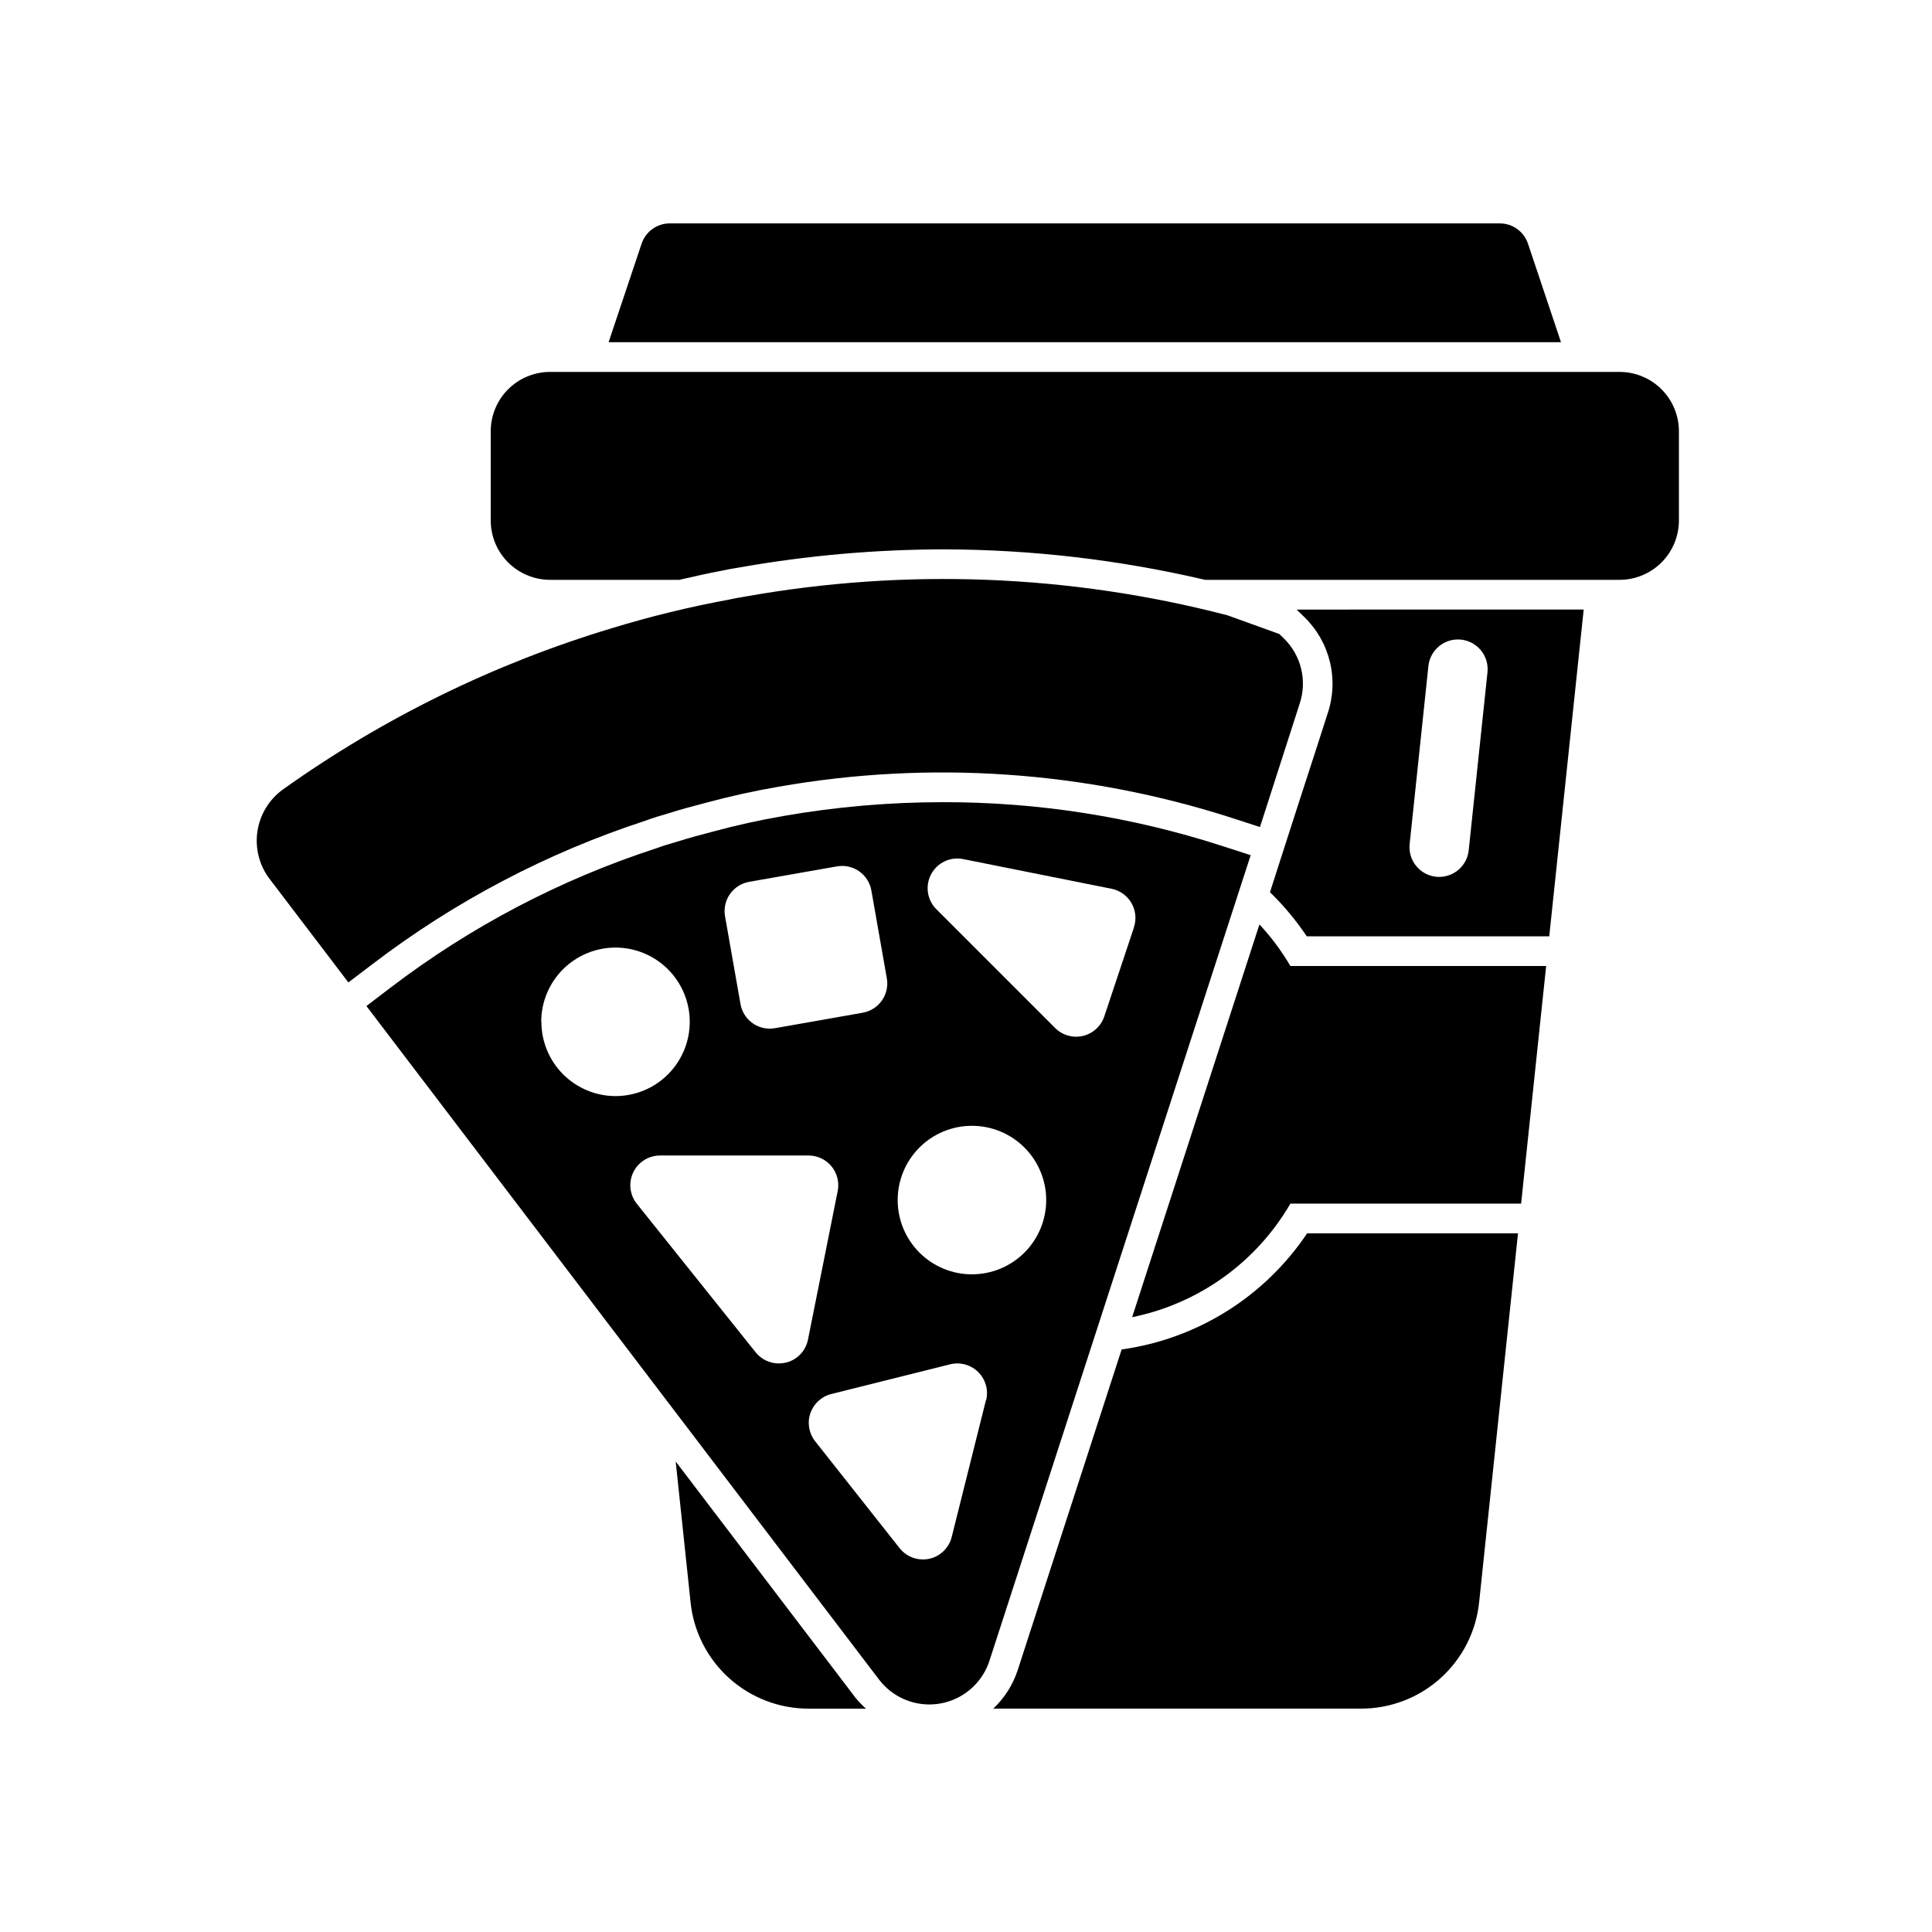
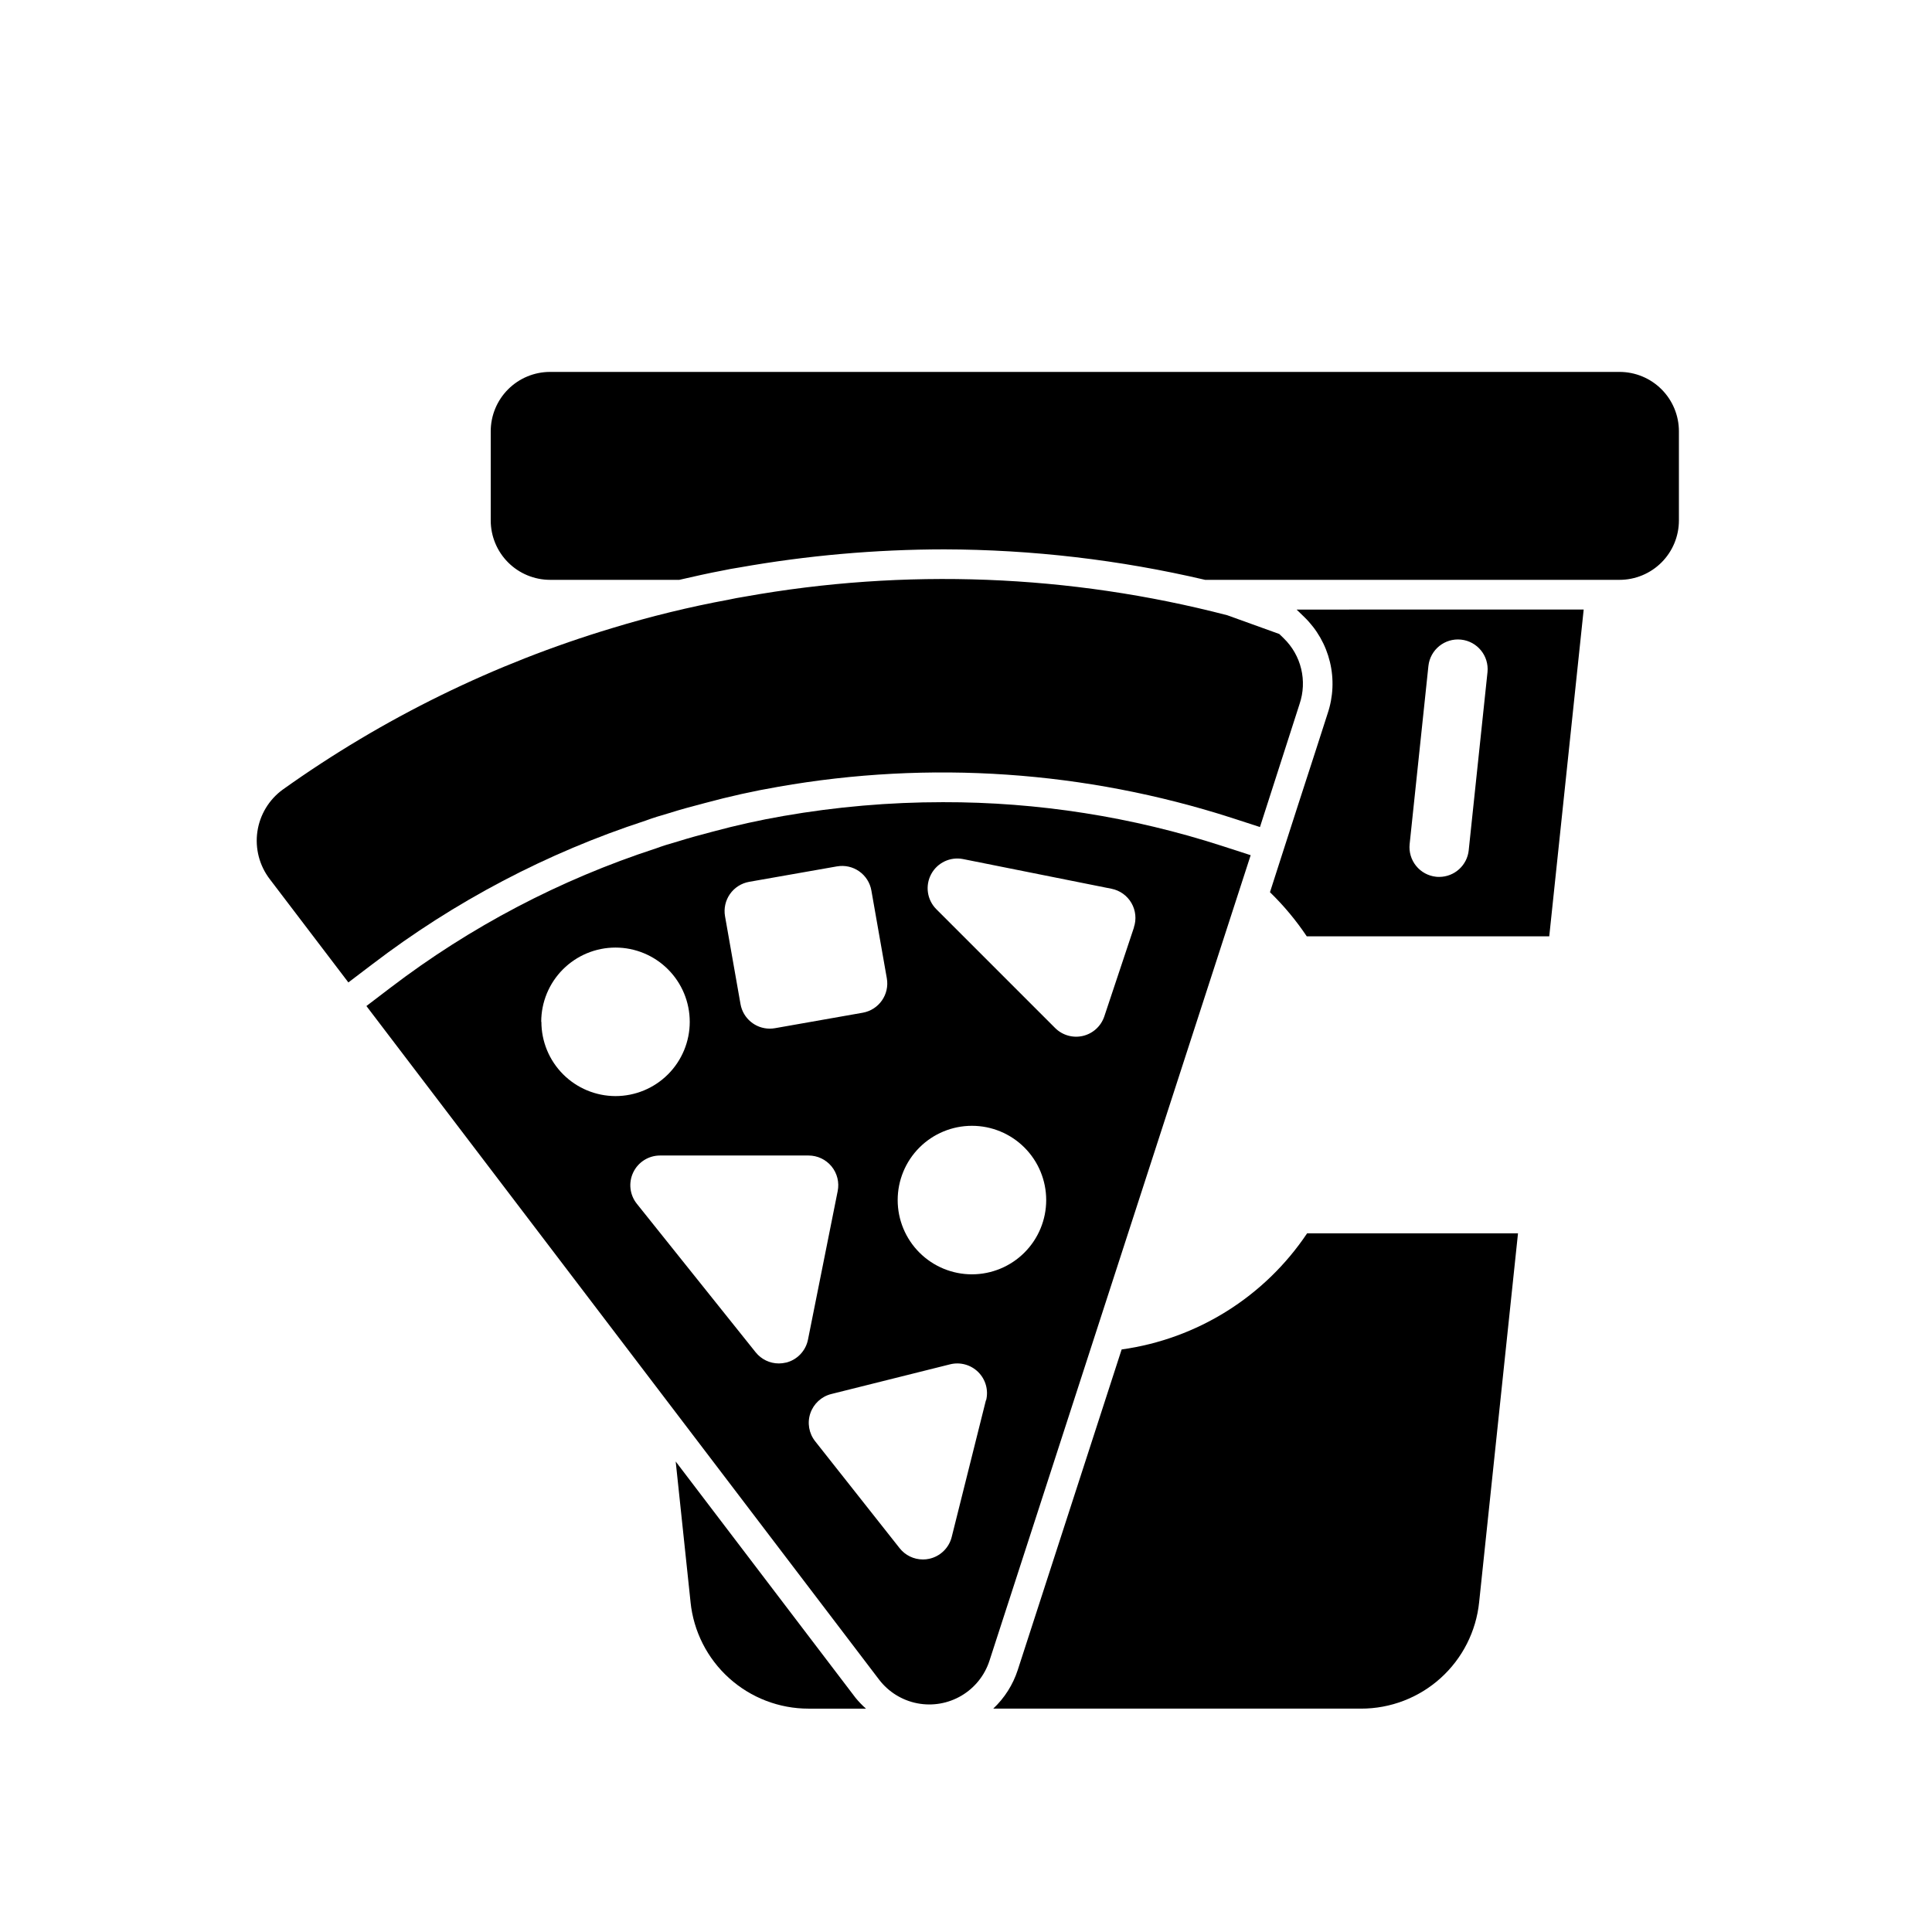
<svg xmlns="http://www.w3.org/2000/svg" fill="#000000" width="800px" height="800px" version="1.1" viewBox="144 144 512 512">
  <g>
-     <path d="m557.68 234.69-8.754-26.121c-1.074-3.207-4.082-5.367-7.465-5.367h-219.96c-3.383 0-6.387 2.16-7.465 5.367l-8.754 26.121z" />
    <path d="m573.18 242.56h-283.39c-4.176 0-8.18 1.656-11.133 4.609s-4.609 6.957-4.609 11.133v23.617c0 4.176 1.656 8.18 4.609 11.133s6.957 4.613 11.133 4.613h34.227c3.863-0.883 7.731-1.77 11.645-2.496 1.039-0.242 2.676-0.527 4.328-0.789 17.906-3.172 36.051-4.773 54.23-4.793 23.281 0.059 46.48 2.769 69.148 8.078h109.82c4.176 0 8.18-1.66 11.133-4.613s4.609-6.957 4.609-11.133v-23.617c0-4.176-1.656-8.18-4.609-11.133s-6.957-4.609-11.133-4.609z" />
    <path d="m487.61 305.54 2.055 1.992c3.336 3.242 5.688 7.359 6.777 11.883 1.094 4.523 0.883 9.262-0.605 13.668l-3.234 10.043-4.543 14.004-5.141 15.957-2.363 7.359 0.004 0.004c3.648 3.539 6.914 7.457 9.742 11.68h64.266l9.125-86.594zm45.617 63.762h0.004c-0.406 4.016-3.781 7.078-7.82 7.086-0.277 0-0.559 0-0.836-0.039h0.004c-2.078-0.219-3.984-1.254-5.297-2.879-1.316-1.625-1.93-3.703-1.711-5.781l4.977-47.23c0.48-4.301 4.344-7.406 8.645-6.953 4.305 0.453 7.434 4.293 7.012 8.598zm-210.16 162.01 3.938 37.266h-0.004c0.793 7.742 4.426 14.918 10.207 20.133 5.777 5.215 13.285 8.102 21.07 8.098h15.215c-1-0.883-1.926-1.844-2.769-2.875zm118.18-29.688-27.535 84.949c-1.27 3.902-3.504 7.422-6.492 10.234h97.477c7.789 0.008 15.301-2.875 21.082-8.09 5.781-5.219 9.422-12.395 10.211-20.141l10.297-97.723h-55.891c-11.25 16.789-29.129 27.984-49.148 30.77z" />
    <path d="m467.95 368.21c-23.93-7.75-48.93-11.676-74.082-11.625-14.164 0-28.305 1.227-42.258 3.66-6.297 1.094-12.477 2.457-18.82 4.172-3.148 0.828-6.141 1.629-9.117 2.566-2.363 0.66-4.172 1.234-5.894 1.875l-0.004-0.004c-25.371 8.27-49.164 20.762-70.375 36.953l-6.297 4.801 135.87 178.52c2.488 3.25 6.082 5.481 10.102 6.262 4.019 0.785 8.188 0.066 11.715-2.016 3.527-2.078 6.168-5.379 7.43-9.277l69.219-213.46zm-125.42 9.484 23.277-4.094v0.004c2.059-0.363 4.176 0.105 5.883 1.305 1.711 1.199 2.875 3.027 3.234 5.086l4.094 23.27c0.754 4.281-2.106 8.359-6.383 9.117l-23.277 4.102c-0.453 0.078-0.914 0.117-1.371 0.117-3.816-0.004-7.082-2.746-7.746-6.504l-4.102-23.285c-0.359-2.055 0.109-4.172 1.309-5.883 1.199-1.707 3.027-2.871 5.082-3.234zm-55.105 37.102h0.004c0-5.219 2.074-10.223 5.762-13.914 3.691-3.691 8.699-5.766 13.918-5.766s10.223 2.074 13.914 5.766c3.691 3.691 5.766 8.695 5.766 13.914s-2.074 10.227-5.766 13.918c-3.691 3.691-8.695 5.762-13.914 5.762-5.211-0.012-10.207-2.09-13.887-5.781-3.68-3.688-5.746-8.688-5.746-13.898zm64.836 90.309c-0.605 0.148-1.23 0.223-1.855 0.223-2.394 0-4.656-1.086-6.148-2.953l-31.488-39.359c-1.895-2.363-2.262-5.602-0.949-8.332 1.309-2.727 4.07-4.461 7.098-4.461h39.359c2.363 0 4.602 1.062 6.098 2.891 1.496 1.832 2.09 4.238 1.617 6.555l-7.871 39.359c-0.605 2.977-2.863 5.344-5.812 6.078zm53.012 10.004-9.062 36.211v0.004c-0.73 2.906-3.051 5.148-5.981 5.777-0.543 0.117-1.098 0.176-1.652 0.172-2.41 0-4.684-1.102-6.172-2.992l-22.383-28.332c-1.656-2.094-2.137-4.891-1.273-7.418s2.949-4.449 5.539-5.098l31.488-7.871c2.684-0.672 5.523 0.113 7.481 2.07 1.957 1.957 2.742 4.793 2.07 7.477zm-3.699-33.402v0.004c-5.223 0-10.227-2.074-13.918-5.766-3.691-3.691-5.762-8.695-5.762-13.914s2.07-10.227 5.762-13.918c3.691-3.691 8.695-5.762 13.918-5.762 5.219 0 10.223 2.07 13.914 5.762 3.691 3.691 5.766 8.699 5.766 13.918 0 5.211-2.066 10.207-5.75 13.898-3.68 3.688-8.672 5.769-13.883 5.781zm42.941-91.941-7.871 23.617c-0.871 2.578-3.016 4.527-5.668 5.148-2.652 0.617-5.438-0.176-7.363-2.106l-31.488-31.488c-2.438-2.449-2.992-6.207-1.363-9.258 1.625-3.051 5.055-4.684 8.449-4.019l39.359 7.871c2.219 0.441 4.141 1.82 5.273 3.777 1.137 1.961 1.371 4.312 0.648 6.457z" />
    <path d="m484.23 313.18-1.203-1.164-13.785-4.969c-41.781-10.855-85.414-12.535-127.91-4.922-1.496 0.25-2.992 0.504-4.211 0.789-10.414 1.922-20.707 4.434-30.836 7.523-31.262 9.391-60.773 23.852-87.348 42.809-3.652 2.652-6.074 6.668-6.727 11.137-0.648 4.469 0.535 9.008 3.277 12.59l20.836 27.379 6.297-4.785h0.004c21.824-16.68 46.309-29.555 72.422-38.078 1.922-0.707 3.938-1.348 6.258-2 3.102-0.984 6.203-1.812 9.445-2.66 6.606-1.785 12.988-3.203 19.523-4.328 40.113-7.062 81.348-4.238 120.12 8.234l7.512 2.441 10.5-32.629v-0.004c1.016-2.992 1.16-6.215 0.422-9.285-0.738-3.074-2.336-5.875-4.602-8.078z" />
-     <path d="m485.97 400c-2.328-3.961-5.078-7.656-8.203-11.023l-33.738 104.09c17.637-3.578 32.902-14.531 41.941-30.094h61.141l6.637-62.977z" />
  </g>
</svg>